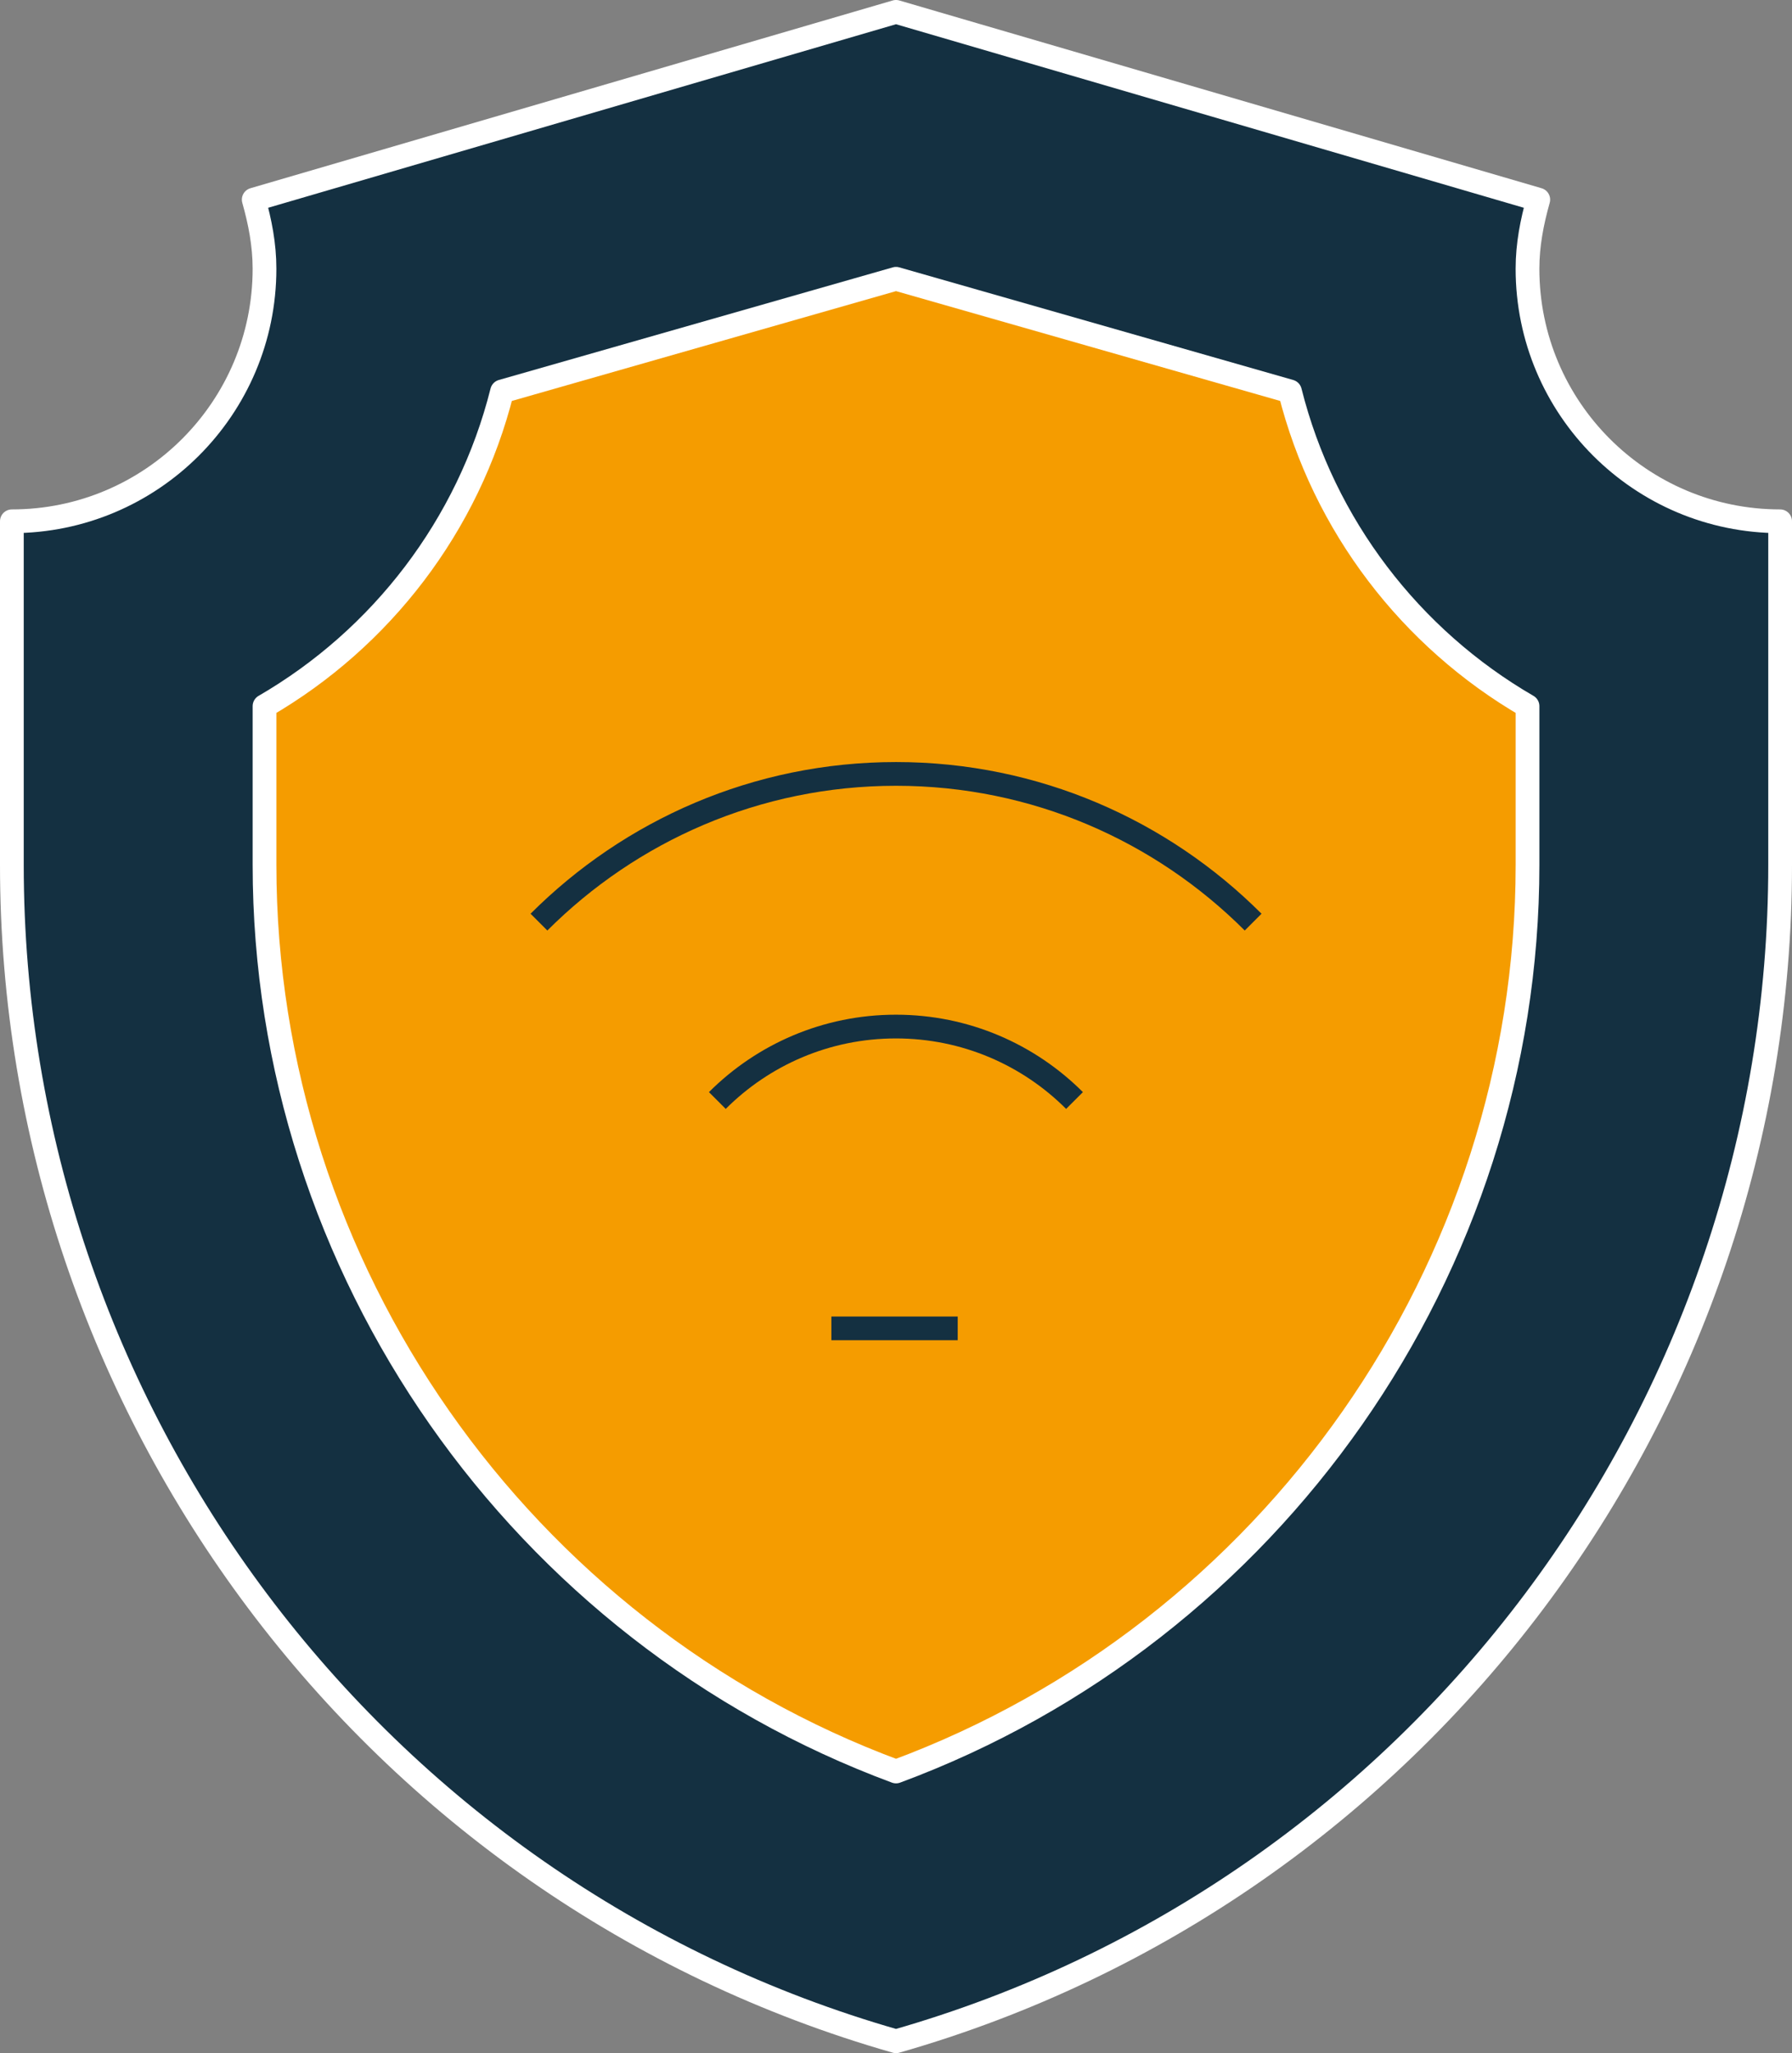
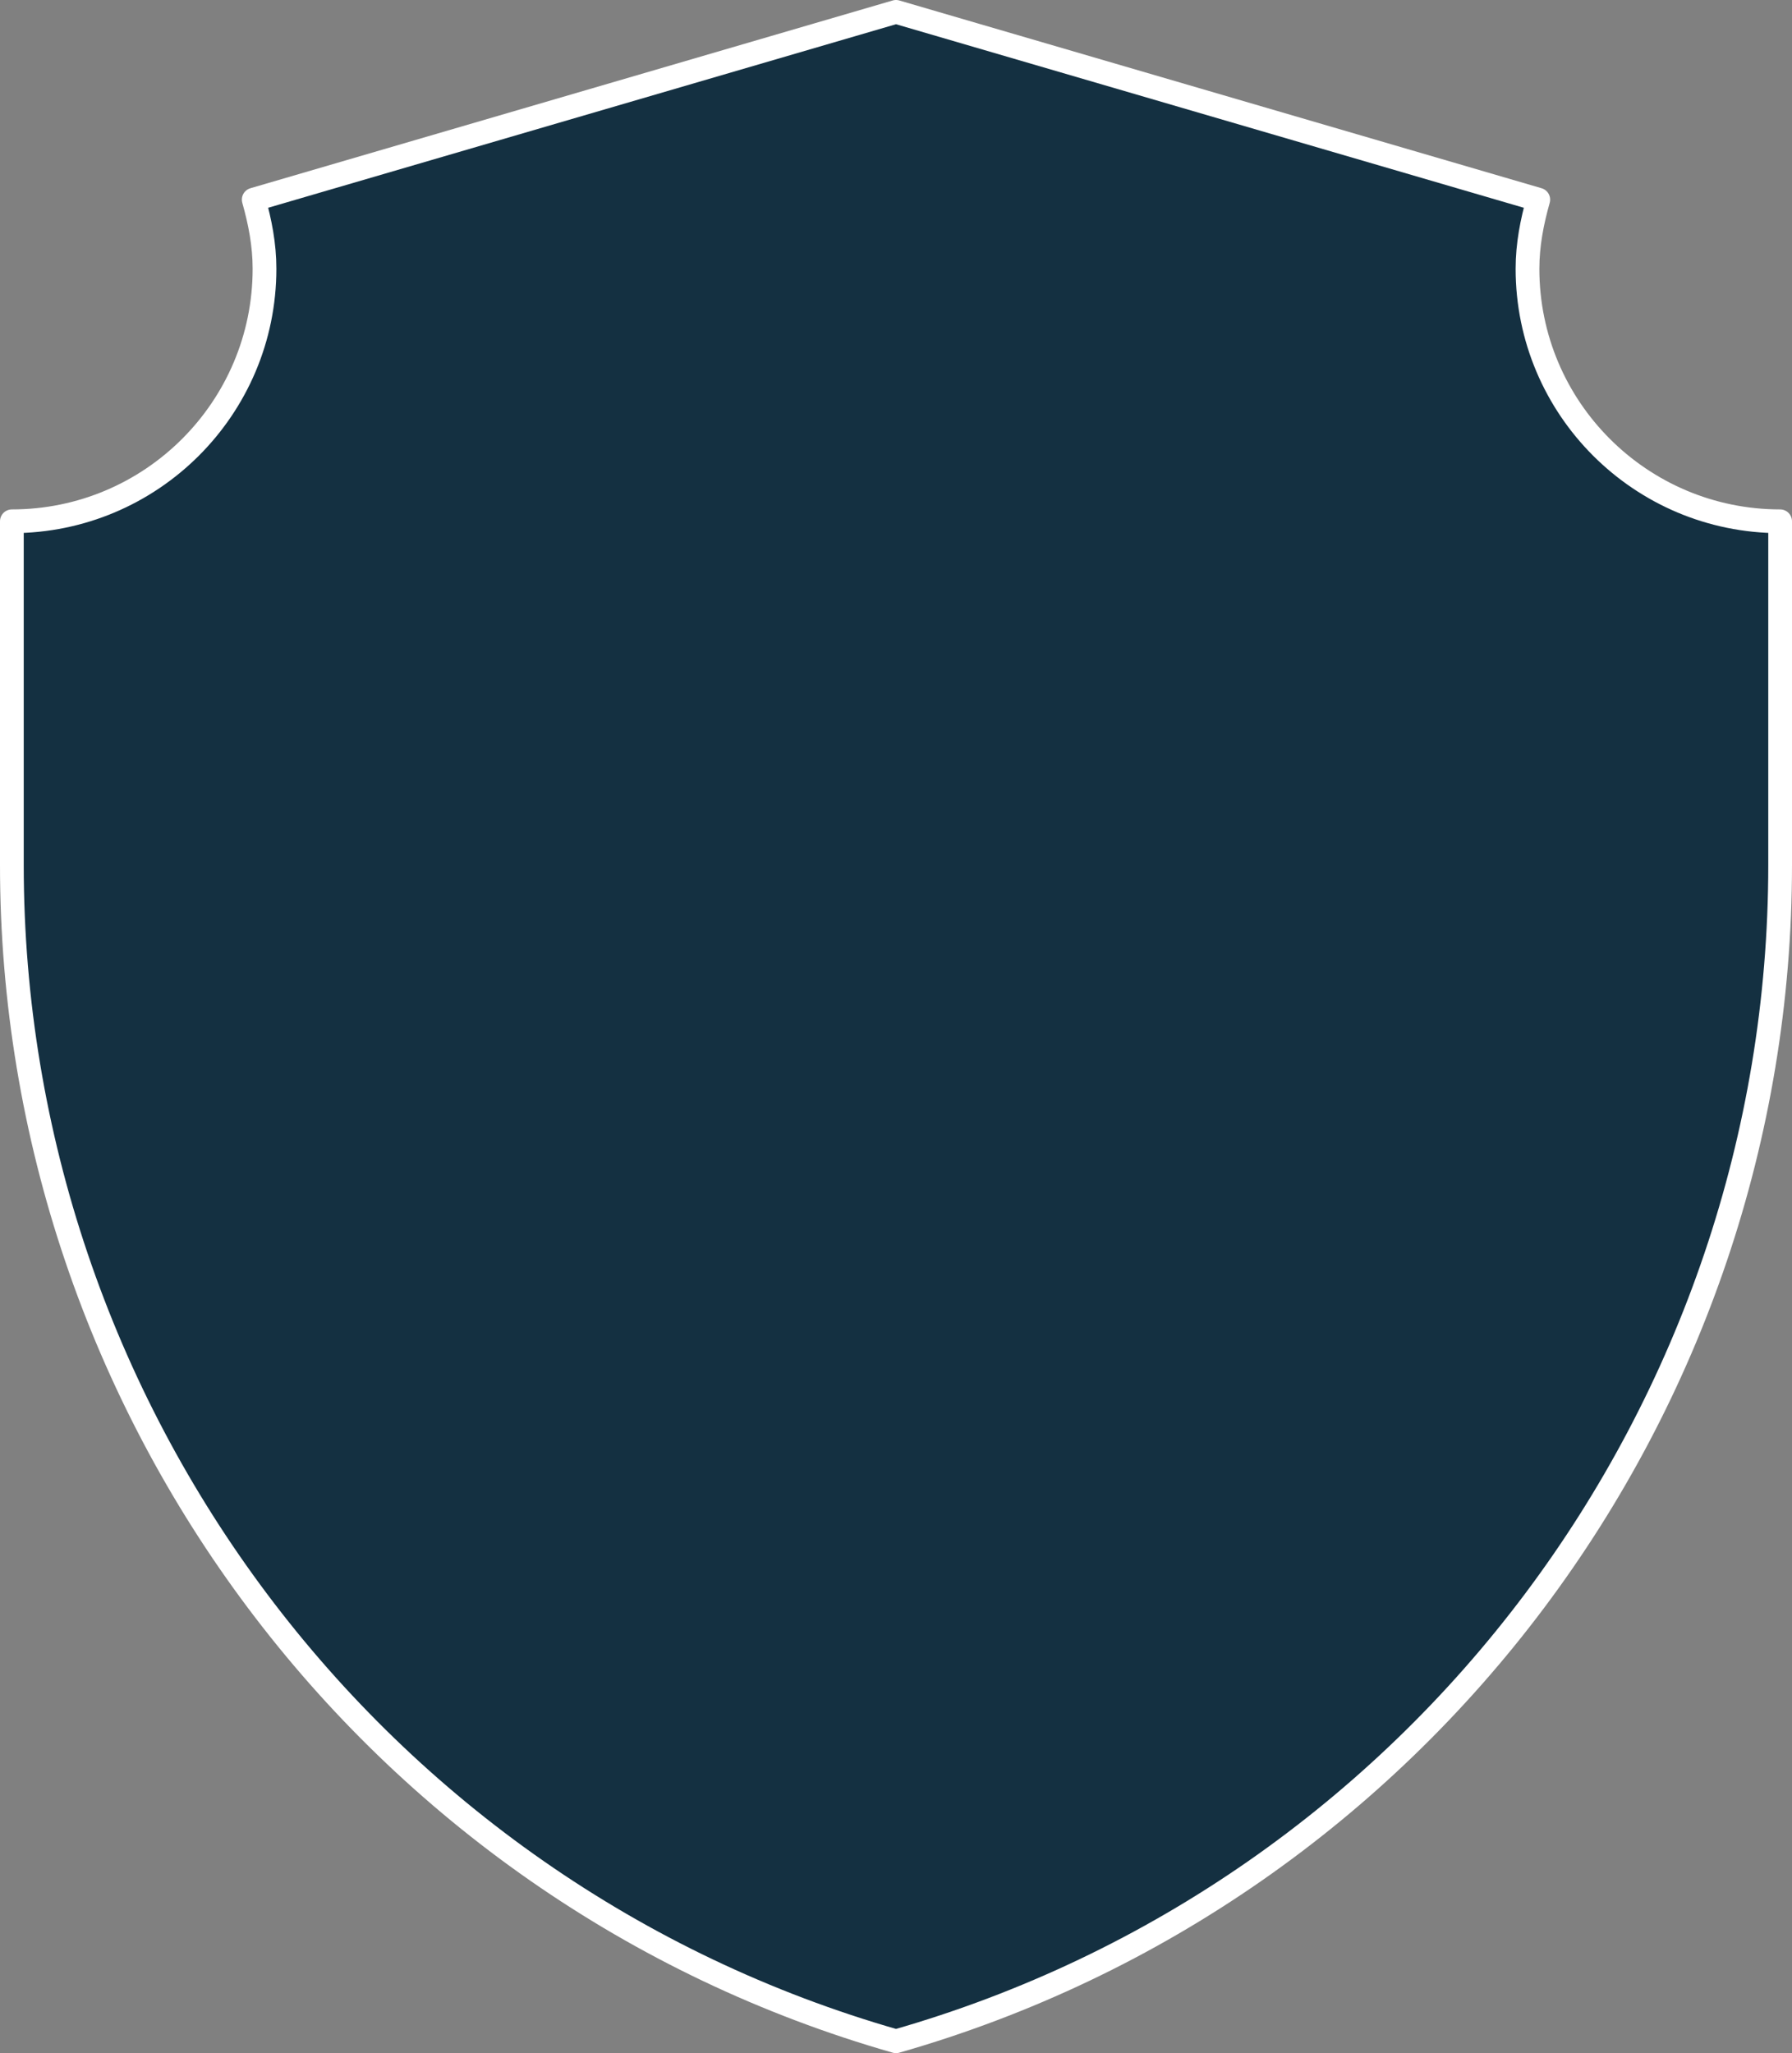
<svg xmlns="http://www.w3.org/2000/svg" width="151" height="173" viewBox="0 0 151 173" fill="none">
  <rect x="0" y="0" width="151" height="173" fill="#808080" stroke="none" />
  <path d="M128.712 22.643C128.712 20.607 129.095 18.682 129.62 16.821L75.5 1L21.38 16.821C21.907 18.684 22.288 20.61 22.288 22.643C22.288 34.395 12.75 43.923 1 43.923V72.877C1 118.74 31.397 159.402 75.5 171.998C119.603 159.4 150 118.74 150 72.877V43.923C138.247 43.923 128.712 34.395 128.712 22.643Z" fill="#143041" stroke="white" stroke-width="2" stroke-linejoin="round" />
-   <path d="M75.502 149.265C43.887 137.55 22.289 106.97 22.289 72.877V59.499C32.116 53.805 39.473 44.278 42.306 32.98L75.502 23.49L108.697 32.98C111.53 44.278 118.887 53.805 128.714 59.499V72.877C128.714 106.97 107.116 137.55 75.502 149.265Z" fill="#F59C00" stroke="white" stroke-width="2" stroke-linejoin="round" />
-   <path d="M45.414 77.698C53.126 69.986 63.761 65.21 75.504 65.21C87.246 65.21 97.881 69.986 105.593 77.698" stroke="#143041" stroke-width="2" stroke-linejoin="round" />
+   <path d="M45.414 77.698C87.246 65.21 97.881 69.986 105.593 77.698" stroke="#143041" stroke-width="2" stroke-linejoin="round" />
  <path d="M60.445 92.729C64.296 88.878 69.618 86.498 75.494 86.498C81.37 86.498 86.692 88.878 90.542 92.729" stroke="#143041" stroke-width="2" stroke-linejoin="round" />
  <path d="M80.7 111.929H70.055" stroke="#143041" stroke-width="2" stroke-linejoin="round" />
</svg>